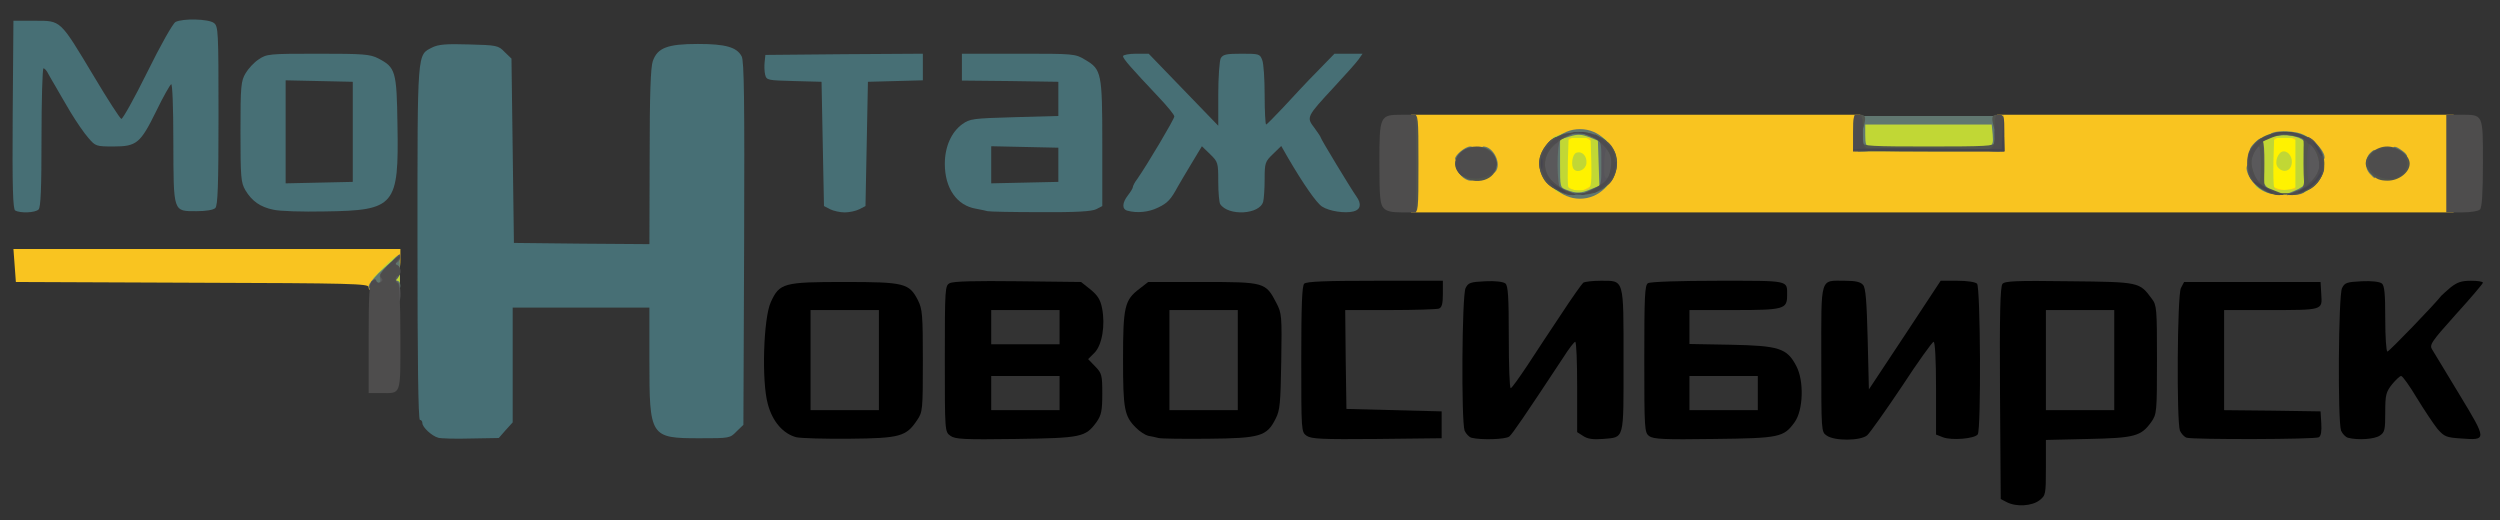
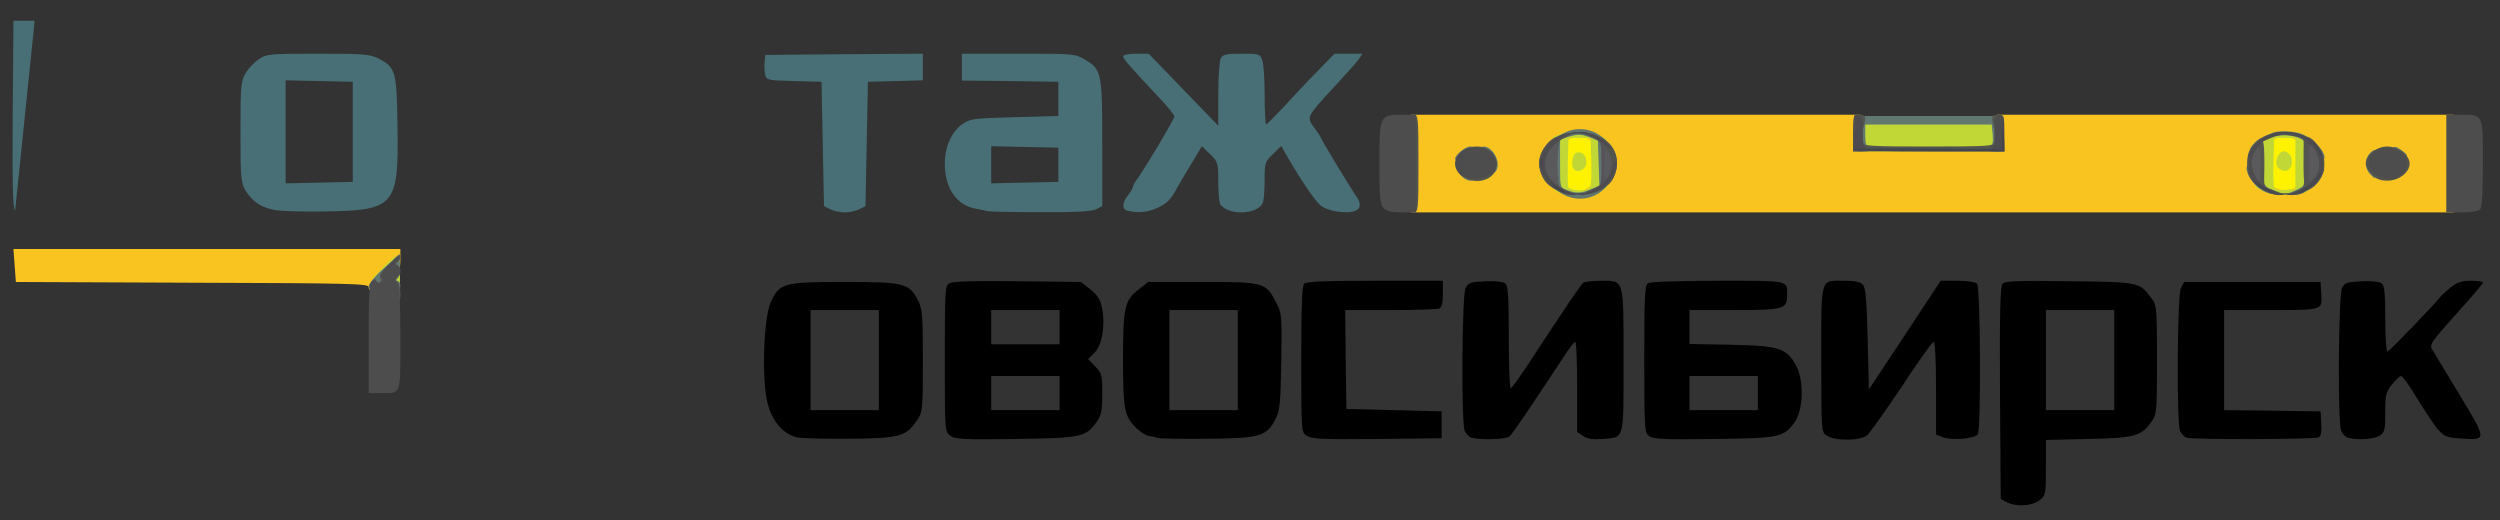
<svg xmlns="http://www.w3.org/2000/svg" class="img-fluid" id="outputsvg" width="1024" height="213" viewBox="0 0 10240 2130">
  <rect x="0" y="0" width="10240" height="2130" fill="#333333" stroke="none" />
  <g id="l1QP05K2PKSDb7sYg4sMWLK" fill="rgb(255,242,0)" style="transform: none;">
    <g style="transform: none;">
      <path id="pUCxL3Gx7" d="M 6394 797 c -2 -7 -3 -69 -2 -138 l 3 -124 75 0 75 0 3 129 c 2 97 -1 131 -10 138 -22 13 -138 10 -144 -5 z " />
      <path id="p6t54RCgM" d="M 9285 797 c -3 -7 -4 -69 -3 -138 l 3 -124 75 0 75 0 0 135 0 135 -73 3 c -54 2 -74 -1 -77 -11 z " />
    </g>
  </g>
  <g id="l2LpfwHK3U8xRhQtdYcRPXN" fill="rgb(249,196,32)" style="transform: none;">
    <g style="transform: none;">
      <path id="p1F3K3vLbx" d="M 1510 1176 c 0 -14 -66 -16 -722 -18 l -723 -3 -5 -68 -5 -67 793 0 792 0 0 43 c 0 37 -4 46 -25 55 -17 8 -25 20 -25 37 0 17 -5 25 -17 25 -10 0 -28 3 -40 6 -17 5 -23 2 -23 -10 z " />
      <path id="pbt53Qk3v" d="M 5780 670 l 0 -200 920 0 920 0 0 60 0 60 280 0 280 0 0 -60 0 -60 935 0 935 0 0 200 0 200 -2135 0 -2135 0 0 -200 z  m 765 66 c 26 -25 45 -52 45 -65 0 -12 -19 -42 -42 -66 -59 -62 -97 -62 -162 -2 -29 28 -46 52 -46 67 0 15 17 39 46 67 64 59 98 59 159 -1 z  m 2881 17 c 34 -27 64 -70 64 -93 0 -6 -21 -31 -47 -55 -56 -54 -103 -61 -142 -20 -13 14 -27 25 -31 25 -4 0 -15 15 -23 33 -15 29 -15 34 0 57 51 80 119 100 179 53 z  m -3348 -59 c 28 -20 28 -30 -3 -50 -22 -14 -30 -15 -50 -4 -29 16 -31 27 -8 52 20 22 32 23 61 2 z  m 3733 -4 l 24 -20 -24 -20 c -13 -11 -27 -20 -31 -20 -4 0 -18 9 -31 20 l -24 20 24 20 c 13 11 27 20 31 20 4 0 18 -9 31 -20 z " />
    </g>
  </g>
  <g id="l2jIpWZcBkqoPpISQYSaeql" fill="rgb(193,215,53)" style="transform: none;">
    <g style="transform: none;">
      <path id="pbSaDu4Pi" d="M 1590 1160 c 0 -16 -7 -20 -32 -20 l -32 0 39 -40 c 68 -69 71 -69 73 11 1 67 1 69 -23 69 -18 0 -25 -5 -25 -20 z " />
      <path id="pcvUKLCPS" d="M 6383 788 c -22 -10 -23 -17 -23 -118 l 0 -108 29 -12 c 41 -17 124 -14 160 5 l 31 16 0 99 0 99 -30 16 c -33 17 -134 19 -167 3 z  m 125 -16 c 9 -6 12 -35 10 -108 l -3 -99 -45 0 -45 0 -3 94 c -1 52 -1 100 2 108 6 14 63 18 84 5 z " />
      <path id="pP3TNaGeA" d="M 6447 694 c -14 -14 -7 -62 9 -68 24 -9 45 13 42 43 -3 26 -35 41 -51 25 z " />
      <path id="p1EdSc2w28" d="M 9272 784 l -33 -17 3 -95 3 -96 32 -19 c 38 -22 119 -25 160 -5 28 13 28 14 31 114 2 84 0 103 -14 115 -26 21 -142 23 -182 3 z  m 130 -114 l 0 -105 -44 0 -43 0 -3 94 c -1 52 0 101 3 108 3 10 18 13 46 11 l 41 -3 0 -105 z " />
      <path id="pMS93BlIh" d="M 9330 685 c -16 -19 1 -65 24 -65 22 0 39 28 32 55 -7 28 -36 34 -56 10 z " />
      <path id="pkgpxmjAt" d="M 7610 550 l 0 -70 289 0 288 0 7 53 c 3 28 6 60 6 70 0 16 -21 17 -295 17 l -295 0 0 -70 z " />
    </g>
  </g>
  <g id="llZUe3lS6qcJtrcHNyCCf3" fill="rgb(97,119,112)" style="transform: none;">
    <g style="transform: none;">
      <path id="plmQhnAyI" d="M 1510 1172 c 0 -10 29 -44 64 -75 l 63 -56 1 47 c 1 26 -4 50 -11 54 -9 6 -9 8 1 8 6 0 12 9 12 20 0 13 -7 20 -19 20 -15 0 -21 -8 -24 -37 l -4 -38 -1 38 c -2 36 -3 37 -42 37 -32 0 -40 -4 -40 -18 z " />
      <path id="p6LPqY3eB" d="M6614.147 671.348 C 6614.147 750.117 6550.292 813.973 6471.522 813.973 6392.753 813.973 6328.897 750.117 6328.897 671.348 6328.897 592.578 6392.753 528.723 6471.522 528.723 6550.292 528.723 6614.147 592.578 6614.147 671.348 Z M6374.0 781.0  m 142 -6 l 35 -14 -3 -93 -3 -92 -38 -15 c -30 -11 -45 -12 -77 -2 l -40 12 0 99 c 0 98 0 98 28 108 39 15 58 14 98 -3 z " />
      <path id="pzlKVFQve" d="M 9272 783 c -55 -27 -95 -113 -52 -113 15 0 20 7 20 25 0 16 6 25 15 25 8 0 15 8 15 19 0 10 10 25 23 34 32 21 18 29 -21 10 z " />
      <path id="pgAgWbf2L" d="M 9397 782 c 23 -9 44 -23 46 -31 3 -9 5 -4 6 10 1 28 -19 39 -69 38 -20 0 -17 -4 17 -17 z " />
      <path id="pS01gh8lZ" d="M 5985 720 c -18 -20 -17 -20 18 -20 30 0 37 4 37 20 0 13 -7 20 -18 20 -11 0 -27 -9 -37 -20 z " />
      <path id="pxG24nm7q" d="M 9707 712 c -23 -25 -21 -65 3 -87 20 -18 20 -17 20 43 0 34 -2 62 -3 62 -2 0 -11 -8 -20 -18 z " />
      <path id="p8HNNMjH6" d="M 6100 691 c 0 -11 -7 -26 -15 -35 -14 -14 -21 -56 -9 -56 34 0 67 52 57 89 -7 26 -33 28 -33 2 z " />
      <path id="pgLOlc5SI" d="M 5960 650 c 0 -15 42 -50 62 -50 11 0 18 7 18 20 0 11 -7 20 -15 20 -8 0 -15 5 -15 10 0 6 -11 10 -25 10 -14 0 -25 -4 -25 -10 z " />
      <path id="ppTTkcS2I" d="M 9480 645 c 0 -8 -4 -15 -10 -15 -5 0 -10 -7 -10 -15 0 -8 -4 -15 -10 -15 -5 0 -10 -6 -10 -14 0 -20 -62 -38 -104 -30 -22 4 -36 2 -36 -4 0 -14 58 -19 108 -9 72 14 153 117 92 117 -11 0 -20 -7 -20 -15 z " />
      <path id="p1GnM7o9iD" d="M 9800 625 c 0 -29 7 -31 38 -9 30 21 28 34 -8 34 -25 0 -30 -4 -30 -25 z " />
      <path id="plkVN5IrO" d="M 7602 548 l 3 -73 295 0 295 0 3 73 3 72 -36 0 c -37 0 -48 -14 -17 -22 14 -4 17 -13 14 -47 l -4 -41 -259 0 -259 0 0 45 c 0 33 4 45 15 45 8 0 15 5 15 10 0 6 -16 10 -35 10 l -36 0 3 -72 z " />
      <path id="p1CWfzOc6z" d="M 9221 601 c 7 -10 20 -23 30 -30 17 -10 19 -8 19 19 0 27 -3 30 -30 30 -27 0 -29 -2 -19 -19 z " />
    </g>
  </g>
  <g id="l7Q0Dxyh0nb9TJcr8DXIyAL" fill="rgb(71,111,117)" style="transform: none;">
    <g style="transform: none;">
-       <path id="peELs0rkV" d="M 1795 1793 c -26 -7 -65 -43 -65 -60 0 -7 -4 -13 -10 -13 -7 0 -10 -248 -10 -725 0 -799 -2 -768 61 -801 25 -12 56 -15 150 -12 114 3 120 4 146 31 l 28 27 5 378 5 377 278 3 277 2 1 -357 c 0 -257 4 -368 13 -393 19 -54 60 -70 184 -70 114 0 160 13 180 51 10 19 12 179 10 766 l -3 743 -28 27 c -27 28 -29 28 -151 28 -203 0 -206 -5 -206 -320 l 0 -215 -280 0 -280 0 0 235 0 235 -29 32 -28 32 -114 2 c -63 2 -123 0 -134 -3 z " />
-       <path id="pyxpLojFW" d="M 62 862 c -9 -7 -12 -92 -10 -393 l 3 -384 87 0 c 109 0 102 -6 241 225 57 96 109 176 114 177 5 2 53 -84 106 -191 54 -110 105 -200 116 -206 29 -15 134 -13 157 4 18 14 19 30 19 380 0 286 -3 368 -13 378 -8 8 -38 13 -77 13 -97 0 -94 7 -95 -283 0 -148 -4 -241 -9 -237 -5 3 -33 52 -61 110 -65 132 -80 145 -175 145 -71 0 -74 -1 -103 -35 -17 -19 -50 -67 -74 -107 -23 -40 -51 -86 -60 -103 -10 -16 -23 -40 -30 -52 -6 -13 -15 -23 -20 -23 -4 0 -8 127 -8 283 0 207 -3 286 -12 295 -14 14 -76 16 -96 4 z " />
+       <path id="pyxpLojFW" d="M 62 862 c -9 -7 -12 -92 -10 -393 l 3 -384 87 0 z " />
      <path id="pOaQtIqpl" d="M 1120 859 c -54 -11 -88 -35 -115 -80 -18 -31 -20 -52 -20 -239 0 -189 2 -208 21 -240 11 -19 35 -45 54 -57 32 -22 42 -23 242 -23 187 0 213 2 247 19 71 37 76 51 79 272 6 333 -9 351 -298 355 -91 2 -185 -1 -210 -7 z  m 325 -319 l 0 -205 -137 -3 -138 -3 0 211 0 211 138 -3 137 -3 0 -205 z " />
      <path id="pF7t8szUD" d="M 3400 857 l -25 -13 -5 -254 -5 -255 -112 -3 c -109 -3 -113 -3 -119 -26 -3 -13 -4 -37 -2 -52 l 3 -29 323 -3 322 -2 0 55 0 54 -112 3 -113 3 -5 255 -5 254 -25 13 c -14 7 -41 13 -60 13 -19 0 -46 -6 -60 -13 z " />
      <path id="p6hfmY2k4" d="M 4045 865 c -5 -2 -27 -6 -47 -10 -79 -13 -128 -84 -128 -184 0 -70 27 -130 71 -162 32 -23 44 -24 214 -29 l 180 -5 0 -70 0 -70 -197 -3 -198 -2 0 -55 0 -55 232 0 c 228 0 232 0 273 25 67 39 70 54 70 345 l 0 254 -25 13 c -18 9 -83 13 -230 12 -113 0 -209 -2 -215 -4 z  m 290 -190 l 0 -70 -137 -3 -138 -3 0 76 0 76 138 -3 137 -3 0 -70 z " />
      <path id="pVP9Pnecw" d="M 4618 863 c -23 -6 -22 -32 2 -63 11 -14 20 -29 20 -33 0 -5 8 -21 19 -35 41 -59 151 -244 151 -255 0 -7 -29 -42 -63 -78 -114 -121 -147 -158 -147 -169 0 -5 24 -10 53 -10 l 52 0 142 147 143 148 0 -128 c 0 -71 5 -137 10 -148 9 -16 22 -19 86 -19 71 0 75 1 84 26 6 14 10 79 10 145 0 65 3 119 6 119 3 0 35 -33 72 -72 37 -40 98 -106 137 -145 l 71 -73 58 0 57 0 -16 23 c -8 12 -55 64 -103 116 -110 119 -112 121 -78 165 14 19 26 37 26 40 0 5 122 207 146 241 22 30 17 54 -12 61 -35 9 -100 -1 -129 -20 -23 -15 -77 -93 -139 -199 l -28 -49 -34 33 c -32 31 -34 36 -34 103 0 39 -3 81 -6 92 -14 53 -143 60 -176 10 -4 -6 -8 -47 -8 -92 0 -78 -1 -81 -34 -113 l -33 -32 -44 73 c -24 40 -49 82 -55 93 -28 52 -42 67 -80 85 -38 19 -86 24 -126 13 z " />
    </g>
  </g>
  <g id="l1sAiSHje1QX8dG7mMVggea" fill="rgb(90,89,91)" style="transform: none;">
    <g style="transform: none;">
      <path id="phzEIaacG" d="M 1590 1210 c 0 -27 -3 -30 -30 -30 -25 0 -30 -4 -29 -22 0 -13 3 -17 6 -10 8 20 26 13 20 -9 -4 -15 1 -22 19 -29 13 -5 24 -16 24 -23 0 -8 9 -22 20 -32 17 -16 20 -16 20 -2 0 8 -6 18 -12 21 -10 5 -10 7 0 12 15 7 16 36 1 51 -8 8 -8 13 0 17 6 4 11 25 11 47 0 35 -3 39 -25 39 -21 0 -25 -5 -25 -30 z " />
      <path id="pGQPvAwiL" d="M 6347 760 c -35 -28 -52 -81 -38 -122 15 -42 49 -78 75 -78 15 0 17 3 8 12 -17 17 -16 195 1 201 8 4 6 6 -4 6 -9 1 -28 -8 -42 -19 z " />
      <path id="p1E0UdV0by" d="M 9435 670 c 0 -112 5 -123 37 -97 47 38 61 103 33 157 -14 27 -42 50 -62 50 -4 0 -8 -49 -8 -110 z " />
      <path id="prY3Lo8Ii" d="M 9229 744 c -19 -20 -24 -37 -24 -74 0 -37 5 -54 24 -74 41 -43 46 -34 46 74 0 108 -5 117 -46 74 z " />
      <path id="pVuZzmMU4" d="M 6560 670 c 0 -73 3 -90 15 -90 23 0 48 47 48 90 0 43 -25 90 -48 90 -12 0 -15 -17 -15 -90 z " />
    </g>
  </g>
  <g id="l4QFnJOfY1IDw3HoZb7FVEV" fill="rgb(86,84,90)" style="transform: none;">
    <g style="transform: none;">
      <path id="p1Dqru6kJt" d="M 6543 769 c 14 -8 17 -25 17 -99 0 -74 -3 -91 -17 -99 -16 -9 -16 -10 -2 -11 32 0 69 39 68 73 l -1 32 -10 -27 c -15 -44 -25 -33 -27 32 -2 63 3 72 25 43 12 -17 13 -16 14 4 0 24 -43 63 -69 63 -14 -1 -14 -2 2 -11 z " />
      <path id="pC5Gj5LcL" d="M 9242 757 c -12 -13 -22 -30 -22 -38 1 -11 4 -10 14 4 7 9 16 17 19 17 3 0 8 -8 10 -17 3 -12 5 -9 6 8 0 14 6 30 13 37 9 9 9 12 -3 12 -9 0 -25 -10 -37 -23 z " />
      <path id="pfDNypd2L" d="M 9428 771 c 10 -6 13 -34 10 -110 -2 -55 1 -101 5 -101 22 0 47 23 47 42 0 21 0 21 -15 2 -13 -17 -14 -11 -15 65 0 71 2 82 14 72 8 -7 18 -26 21 -42 7 -32 25 -40 25 -11 0 38 -50 92 -84 92 -15 0 -17 -3 -8 -9 z " />
-       <path id="pfHT1vqVz" d="M 6330 611 c 0 -23 34 -54 55 -49 13 2 9 10 -19 35 -29 25 -36 28 -36 14 z " />
    </g>
  </g>
  <g id="l58o9Jbwtys968aOuQcFeGm" fill="rgb(82,85,78)" style="transform: none;">
    <g style="transform: none;">
      <path id="p6balccVH" d="M 5770 670 c 0 -193 1 -200 20 -200 19 0 20 7 20 200 0 193 -1 200 -20 200 -19 0 -20 -7 -20 -200 z " />
      <path id="pVUgU8wgF" d="M 6385 784 c -46 -24 -64 -44 -76 -85 -21 -69 36 -145 116 -154 l 40 -5 -31 12 c -139 58 -142 183 -6 233 31 12 33 14 12 14 -14 1 -38 -6 -55 -15 z " />
      <path id="pwV9RRw3J" d="M 6480 794 c 98 -40 120 -63 120 -129 0 -44 -38 -89 -93 -109 l -42 -16 38 4 c 52 7 104 48 116 91 21 76 -33 151 -116 161 -21 2 -31 1 -23 -2 z " />
      <path id="puZx1mb3" d="M 9275 781 c -54 -33 -70 -59 -70 -111 0 -78 62 -130 155 -130 124 0 198 103 141 196 -20 33 -75 64 -113 63 -18 0 -16 -3 15 -16 l 38 -15 -3 -102 -3 -101 -45 -9 c -34 -6 -54 -5 -83 7 l -38 16 3 93 3 92 45 18 c 42 16 43 17 15 17 -16 1 -43 -7 -60 -18 z  m -15 -106 c 0 -41 -4 -75 -8 -75 -10 0 -32 45 -32 66 0 18 27 84 34 84 4 0 6 -34 6 -75 z  m 224 53 c 20 -28 20 -71 1 -108 -25 -49 -35 -35 -35 50 0 83 8 96 34 58 z " />
      <path id="ptCYJQFdg" d="M 5986 719 c -56 -44 -16 -119 63 -119 49 0 81 30 81 75 0 62 -87 89 -144 44 z  m 88 -32 c 20 -15 12 -47 -13 -47 -73 1 -86 51 -15 59 5 0 18 -5 28 -12 z " />
      <path id="pqvgMRCkr" d="M 9715 715 c -14 -13 -25 -33 -25 -45 0 -35 44 -70 88 -70 45 0 92 36 92 70 0 36 -44 70 -90 70 -30 0 -47 -6 -65 -25 z  m 94 -29 c 6 -7 9 -21 5 -30 -8 -21 -48 -21 -65 0 -11 14 -10 18 6 30 24 18 39 18 54 0 z " />
      <path id="pK1ZxSirw" d="M 7610 595 c 0 -14 5 -25 10 -25 6 0 10 7 10 15 0 13 37 15 270 15 233 0 270 -2 270 -15 0 -8 5 -15 10 -15 6 0 10 11 10 25 l 0 25 -290 0 -290 0 0 -25 z " />
      <path id="p11RlDfDGR" d="M 7600 505 c 0 -28 4 -35 20 -35 21 0 24 10 14 48 -10 36 -34 27 -34 -13 z " />
      <path id="p9d1ePyWK" d="M 8166 518 c -10 -38 -7 -48 14 -48 16 0 20 7 20 35 0 40 -24 49 -34 13 z " />
    </g>
  </g>
  <g id="l4ceQOPbV5iAhnwBMajZj6N" fill="rgb(78,77,77)" style="transform: none;">
    <g style="transform: none;">
      <path id="p4ofB88gn" d="M 1510 1386 c 0 -180 3 -226 14 -235 11 -9 15 -9 18 0 2 7 10 9 17 5 9 -6 10 -11 2 -19 -8 -8 -1 -22 26 -49 37 -37 68 -54 42 -21 -11 13 -11 17 -1 20 14 5 17 43 2 43 -5 0 -10 7 -10 15 0 8 5 15 10 15 6 0 10 80 10 219 0 246 5 231 -81 231 l -49 0 0 -224 z " />
      <path id="pNOZOBmQt" d="M 5667 852 c -14 -16 -17 -44 -17 -184 0 -195 1 -198 93 -198 l 57 0 0 200 0 200 -58 0 c -44 0 -63 -5 -75 -18 z " />
      <path id="phhhVnQEZ" d="M 10020 670 l 0 -200 56 0 c 97 0 94 -6 94 198 0 125 -4 182 -12 190 -7 7 -39 12 -75 12 l -63 0 0 -200 z " />
      <path id="pMCocdXnN" d="M 6395 786 c -49 -21 -85 -71 -85 -117 0 -31 7 -47 34 -77 19 -20 37 -34 41 -30 3 3 -5 17 -19 30 -52 48 -50 121 5 161 13 9 33 24 44 32 25 18 19 18 -20 1 z " />
      <path id="p8wkfc5v9" d="M 9282 783 c -51 -25 -72 -58 -72 -115 0 -41 5 -54 29 -79 16 -16 34 -29 40 -29 6 0 -3 14 -19 30 -37 38 -45 69 -31 113 14 43 36 63 87 81 23 9 31 15 19 15 -11 0 -35 -7 -53 -16 z " />
      <path id="pear6jvDd" d="M 9395 790 c 51 -16 105 -73 105 -110 0 -57 -34 -101 -98 -126 l -37 -14 34 5 c 81 12 139 98 111 165 -16 40 -67 78 -111 85 l -34 5 30 -10 z " />
-       <path id="pD0FBi35A" d="M 6540 770 c 14 -11 28 -20 31 -20 12 0 29 -52 29 -87 0 -28 -8 -44 -39 -74 -48 -48 -35 -52 17 -5 34 31 37 39 37 86 0 47 -3 55 -37 86 -21 19 -43 34 -50 34 -7 0 -2 -9 12 -20 z " />
      <path id="pslT4qxJi" d="M 6013 728 c -62 -16 -69 -84 -12 -114 74 -38 161 29 117 89 -18 24 -67 35 -105 25 z " />
      <path id="pgoEnsODa" d="M 9739 722 c -69 -35 -41 -117 41 -117 47 0 80 27 80 65 0 53 -64 80 -121 52 z " />
      <path id="pWI6d1EwT" d="M 7590 545 c 0 -68 2 -75 20 -75 18 0 20 7 20 65 0 59 2 67 23 75 18 7 15 9 -20 9 l -43 1 0 -75 z " />
      <path id="pXJh05rMq" d="M 8148 610 c 20 -8 22 -16 22 -75 0 -58 2 -65 20 -65 18 0 20 7 20 75 l 0 75 -42 -1 c -36 0 -39 -2 -20 -9 z " />
    </g>
  </g>
  <g id="l2XR9WHNRRpqWP0fEM9RcAt" fill="rgb(77,75,79)" style="transform: none;">
    <g style="transform: none;">
      <path id="psEDsEJFT" d="M 1515 1168 c 8 -21 14 -22 35 -7 13 9 13 10 -1 6 -9 -3 -22 0 -28 6 -9 9 -11 8 -6 -5 z " />
      <path id="pokMYc6lP" d="M 1595 1084 c 9 -9 19 -13 23 -10 3 4 0 11 -8 16 -24 15 -33 11 -15 -6 z " />
      <path id="ptgDNMHUB" d="M 6390 782 c -41 -20 -80 -74 -80 -111 0 -32 31 -85 63 -105 12 -9 39 -18 58 -21 34 -5 34 -5 -4 6 -21 6 -41 18 -44 25 -3 8 -12 14 -20 14 -8 0 -21 17 -29 37 -29 69 12 137 97 161 21 6 26 11 14 11 -11 1 -36 -7 -55 -17 z " />
      <path id="p19D40MZKC" d="M 6492 791 c 63 -21 97 -51 112 -99 8 -27 15 -37 15 -25 2 57 -55 118 -120 128 -31 5 -32 4 -7 -4 z " />
      <path id="p11slmNeB8" d="M 9257 769 c -19 -11 -51 -68 -43 -76 3 -3 10 6 15 19 5 14 22 35 37 47 28 22 22 28 -9 10 z " />
      <path id="pIwcMJNRM" d="M 9450 764 c 40 -27 50 -45 50 -93 -1 -46 -17 -81 -39 -81 -6 0 -11 -4 -11 -10 0 -5 -18 -15 -40 -21 -22 -7 -38 -14 -35 -17 2 -3 25 3 50 12 61 24 85 56 85 118 0 41 -5 54 -29 79 -16 16 -35 29 -42 29 -8 0 -2 -7 11 -16 z " />
      <path id="p19W459q0j" d="M 5971 698 c -13 -36 12 -87 44 -88 5 0 -1 7 -13 16 -24 17 -30 62 -10 82 9 9 9 12 0 12 -7 0 -16 -10 -21 -22 z " />
      <path id="pKp4IZeRH" d="M 6108 705 c 6 -11 11 -24 12 -30 3 -17 10 -19 10 -4 0 9 -7 24 -16 35 -15 19 -15 19 -6 -1 z " />
      <path id="p1HejKyZbl" d="M 9210 645 c 0 -3 7 -19 15 -34 15 -29 95 -76 116 -69 7 2 -6 9 -27 16 -44 13 -84 45 -84 67 0 8 -4 17 -10 20 -5 3 -10 3 -10 0 z " />
      <path id="pokQ8mMw1" d="M 7596 573 c 3 -27 7 -50 9 -51 2 -2 0 -15 -5 -28 -6 -15 -6 -24 0 -24 6 0 10 5 10 11 0 5 5 7 11 4 7 -5 10 13 8 56 -2 54 0 64 17 70 14 6 9 8 -18 8 l -38 1 6 -47 z " />
      <path id="pQ1YuTGwK" d="M 8155 611 c 11 -5 23 -7 27 -4 9 5 17 -28 21 -92 2 -35 4 -27 5 28 l 2 77 -37 -1 c -30 0 -34 -2 -18 -8 z " />
      <path id="p19RnPDFmI" d="M 6569 589 c -12 -12 -40 -28 -63 -35 -23 -7 -33 -13 -23 -13 27 -1 80 24 101 48 25 27 12 27 -15 0 z " />
      <path id="p3RmCpzy7" d="M 8170 544 c 0 -27 4 -43 10 -39 6 3 10 24 10 46 0 21 -4 39 -10 39 -5 0 -10 -21 -10 -46 z " />
    </g>
  </g>
  <g id="l7SuxylSLB1dX80027w95lm" fill="rgb(68,68,78)" style="transform: none;">
    <g style="transform: none;">
      <path id="pPDQaOC1H" d="M 6448 793 c 12 -2 30 -2 40 0 9 3 -1 5 -23 4 -22 0 -30 -2 -17 -4 z " />
      <path id="pGjbpJAuD" d="M 9338 793 c 12 -2 32 -2 45 0 12 2 2 4 -23 4 -25 0 -35 -2 -22 -4 z " />
      <path id="p1FwkaHeNF" d="M 6364 763 c -17 -16 -23 -23 -15 -16 9 6 30 19 46 27 17 9 23 16 15 16 -9 0 -29 -12 -46 -27 z " />
      <path id="p7iyCLh4F" d="M 9263 769 c -46 -29 -41 -36 5 -8 46 28 47 29 36 29 -5 0 -24 -10 -41 -21 z " />
      <path id="p143syiMEj" d="M 9442 769 c 21 -10 44 -32 52 -47 9 -15 15 -22 16 -17 1 27 -67 86 -97 85 -4 -1 9 -10 29 -21 z " />
      <path id="pl3f7ohai" d="M 6312 670 c 0 -19 2 -27 5 -17 2 9 2 25 0 35 -3 9 -5 1 -5 -18 z " />
      <path id="pGb0UsJF6" d="M 9487 607 l -17 -32 20 24 c 17 20 26 41 18 41 -2 0 -11 -15 -21 -33 z " />
      <path id="pUNqZbfil" d="M 7590 613 c 0 -5 137 -7 305 -5 l 304 3 4 -73 3 -73 2 78 2 77 -310 0 c -170 0 -310 -3 -310 -7 z " />
      <path id="p169uiSVPT" d="M 6448 543 c 12 -2 30 -2 40 0 9 3 -1 5 -23 4 -22 0 -30 -2 -17 -4 z " />
      <path id="pwnILRWnl" d="M 9338 543 c 12 -2 32 -2 45 0 12 2 2 4 -23 4 -25 0 -35 -2 -22 -4 z " />
    </g>
  </g>
  <g id="l36D8Ee5L2gqGHcU7CKY5Mj" fill="rgb(0,0,0)" style="transform: none;">
    <g style="transform: none;">
      <path id="psq787fE6" d="M 8220 2057 l -25 -13 -3 -433 c -2 -322 1 -437 10 -448 9 -12 56 -14 274 -11 289 3 287 3 338 72 20 26 21 41 21 249 0 216 -1 223 -23 255 -42 59 -68 66 -259 70 l -173 4 0 113 c 0 111 -1 114 -26 134 -31 24 -95 28 -134 8 z  m 440 -582 l 0 -205 -140 0 -140 0 0 205 0 205 140 0 140 0 0 -205 z " />
      <path id="piFsGHbdv" d="M 3262 1791 c -54 -14 -98 -64 -117 -136 -26 -93 -18 -351 12 -417 36 -79 52 -83 303 -83 245 0 264 5 300 75 18 36 20 59 20 248 0 200 -1 210 -23 242 -45 68 -70 75 -277 77 -102 1 -200 -2 -218 -6 z  m 338 -316 l 0 -205 -140 0 -140 0 0 205 0 205 140 0 140 0 0 -205 z " />
      <path id="pYk16Z2c4" d="M 3893 1785 c -23 -16 -23 -17 -23 -315 0 -291 1 -300 20 -310 14 -8 105 -10 280 -8 l 258 3 39 31 c 29 24 40 41 47 76 14 70 0 152 -31 183 l -26 26 29 30 c 27 28 29 35 29 112 0 70 -4 87 -23 115 -46 63 -61 66 -332 70 -213 3 -248 1 -267 -13 z  m 447 -175 l 0 -70 -140 0 -140 0 0 70 0 70 140 0 140 0 0 -70 z  m 0 -270 l 0 -70 -140 0 -140 0 0 70 0 70 140 0 140 0 0 -70 z " />
      <path id="p9kUrMNaR" d="M 4745 1794 c -11 -3 -30 -7 -42 -9 -12 -3 -34 -17 -49 -32 -49 -48 -54 -77 -54 -281 0 -215 6 -243 67 -289 l 36 -28 223 0 c 254 0 258 1 302 86 22 42 23 52 20 239 -3 172 -5 200 -23 235 -36 72 -63 80 -275 82 -102 1 -194 0 -205 -3 z  m 325 -319 l 0 -205 -140 0 -140 0 0 205 0 205 140 0 140 0 0 -205 z " />
      <path id="pP3gPEJFC" d="M 5352 1785 c -22 -16 -22 -17 -22 -314 0 -218 3 -300 12 -309 9 -9 87 -12 290 -12 l 278 0 0 54 c 0 40 -4 55 -16 60 -9 3 -99 6 -200 6 l -184 0 2 203 3 202 195 5 195 5 0 55 0 55 -265 3 c -228 2 -268 0 -288 -13 z " />
      <path id="p1BW0tzLxi" d="M 6027 1793 c -10 -3 -22 -16 -28 -29 -14 -40 -11 -554 4 -584 11 -22 19 -25 81 -28 41 -2 73 2 82 9 11 9 14 53 14 220 0 115 3 209 8 209 4 0 34 -42 68 -93 33 -51 96 -146 140 -212 43 -66 84 -123 89 -127 6 -4 37 -8 71 -8 98 0 94 -13 94 327 0 331 5 313 -85 321 -40 3 -62 0 -80 -12 l -25 -16 0 -185 c 0 -102 -3 -185 -8 -185 -4 0 -26 28 -48 63 -161 244 -209 314 -222 325 -15 12 -116 15 -155 5 z " />
      <path id="p7mswoejQ" d="M 6755 1786 c -19 -14 -20 -26 -20 -316 0 -256 2 -302 15 -310 8 -6 133 -10 286 -10 298 0 284 -3 284 60 0 56 -13 60 -216 60 l -184 0 0 69 0 70 168 3 c 199 4 232 14 270 88 32 61 28 180 -7 229 -45 62 -60 66 -331 69 -204 3 -248 1 -265 -12 z  m 445 -176 l 0 -70 -140 0 -140 0 0 70 0 70 140 0 140 0 0 -70 z " />
      <path id="pITjN6Tvs" d="M 7482 1784 c -22 -15 -22 -16 -22 -314 0 -343 -7 -320 98 -320 43 0 63 5 73 17 11 12 15 68 19 222 l 5 206 147 -222 147 -223 69 0 c 39 0 73 5 80 12 14 14 17 595 3 617 -12 18 -107 26 -143 12 l -28 -11 0 -190 c 0 -116 -4 -190 -10 -190 -5 0 -64 82 -130 183 -67 100 -131 190 -142 200 -27 23 -134 24 -166 1 z " />
      <path id="pOWAmsxUZ" d="M 8957 1793 c -10 -3 -22 -16 -28 -29 -14 -40 -11 -554 4 -584 l 13 -25 279 0 280 0 3 51 c 4 65 9 64 -220 64 l -178 0 0 205 0 205 198 2 197 3 3 49 c 2 32 -1 52 -10 57 -13 9 -509 10 -541 2 z " />
      <path id="pHP68dZHk" d="M 9617 1793 c -10 -3 -22 -16 -28 -29 -14 -40 -11 -554 4 -584 11 -22 19 -25 81 -28 41 -2 73 2 82 9 11 9 14 42 14 145 0 74 4 134 9 134 7 0 193 -193 221 -229 3 -3 20 -19 38 -34 27 -21 44 -27 83 -27 27 0 49 3 49 8 0 4 -50 63 -111 130 -104 116 -109 125 -96 145 7 12 58 95 112 185 112 185 112 186 5 178 -59 -4 -68 -7 -96 -39 -16 -20 -54 -77 -84 -126 -30 -50 -59 -91 -65 -91 -5 0 -22 16 -37 34 -25 32 -28 43 -28 115 0 71 -2 82 -22 95 -21 15 -90 20 -131 9 z " />
    </g>
  </g>
</svg>